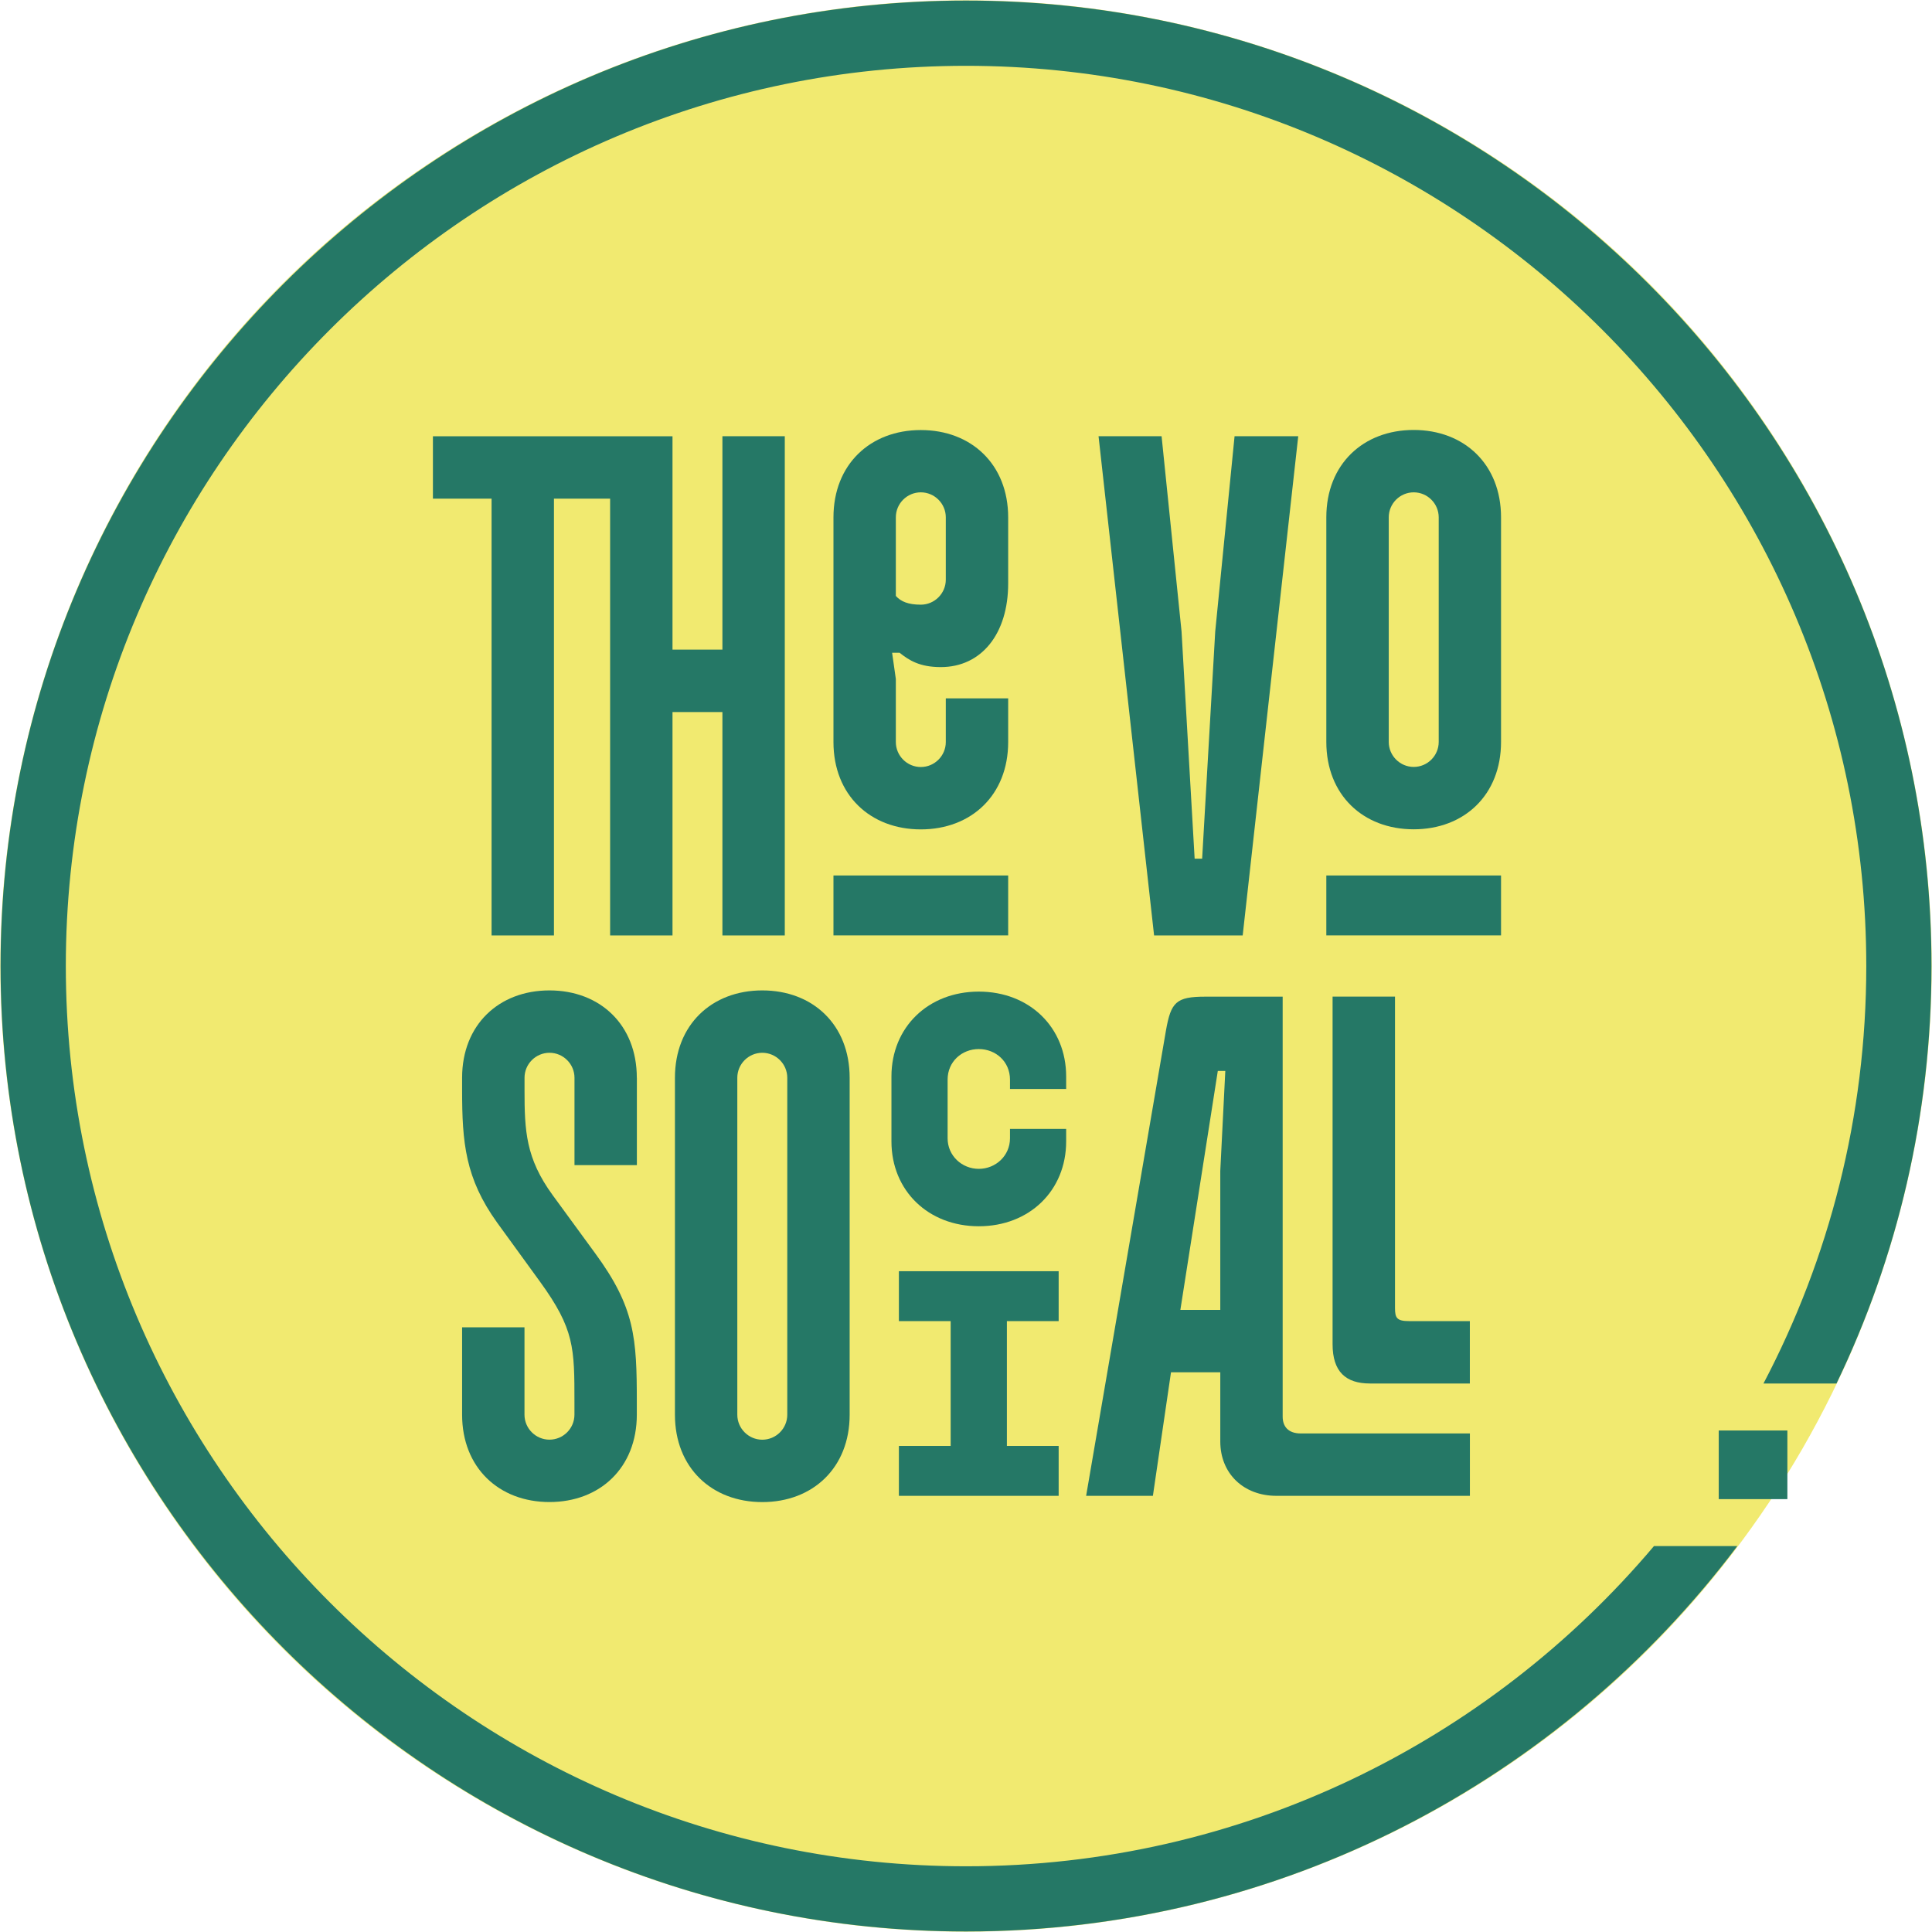
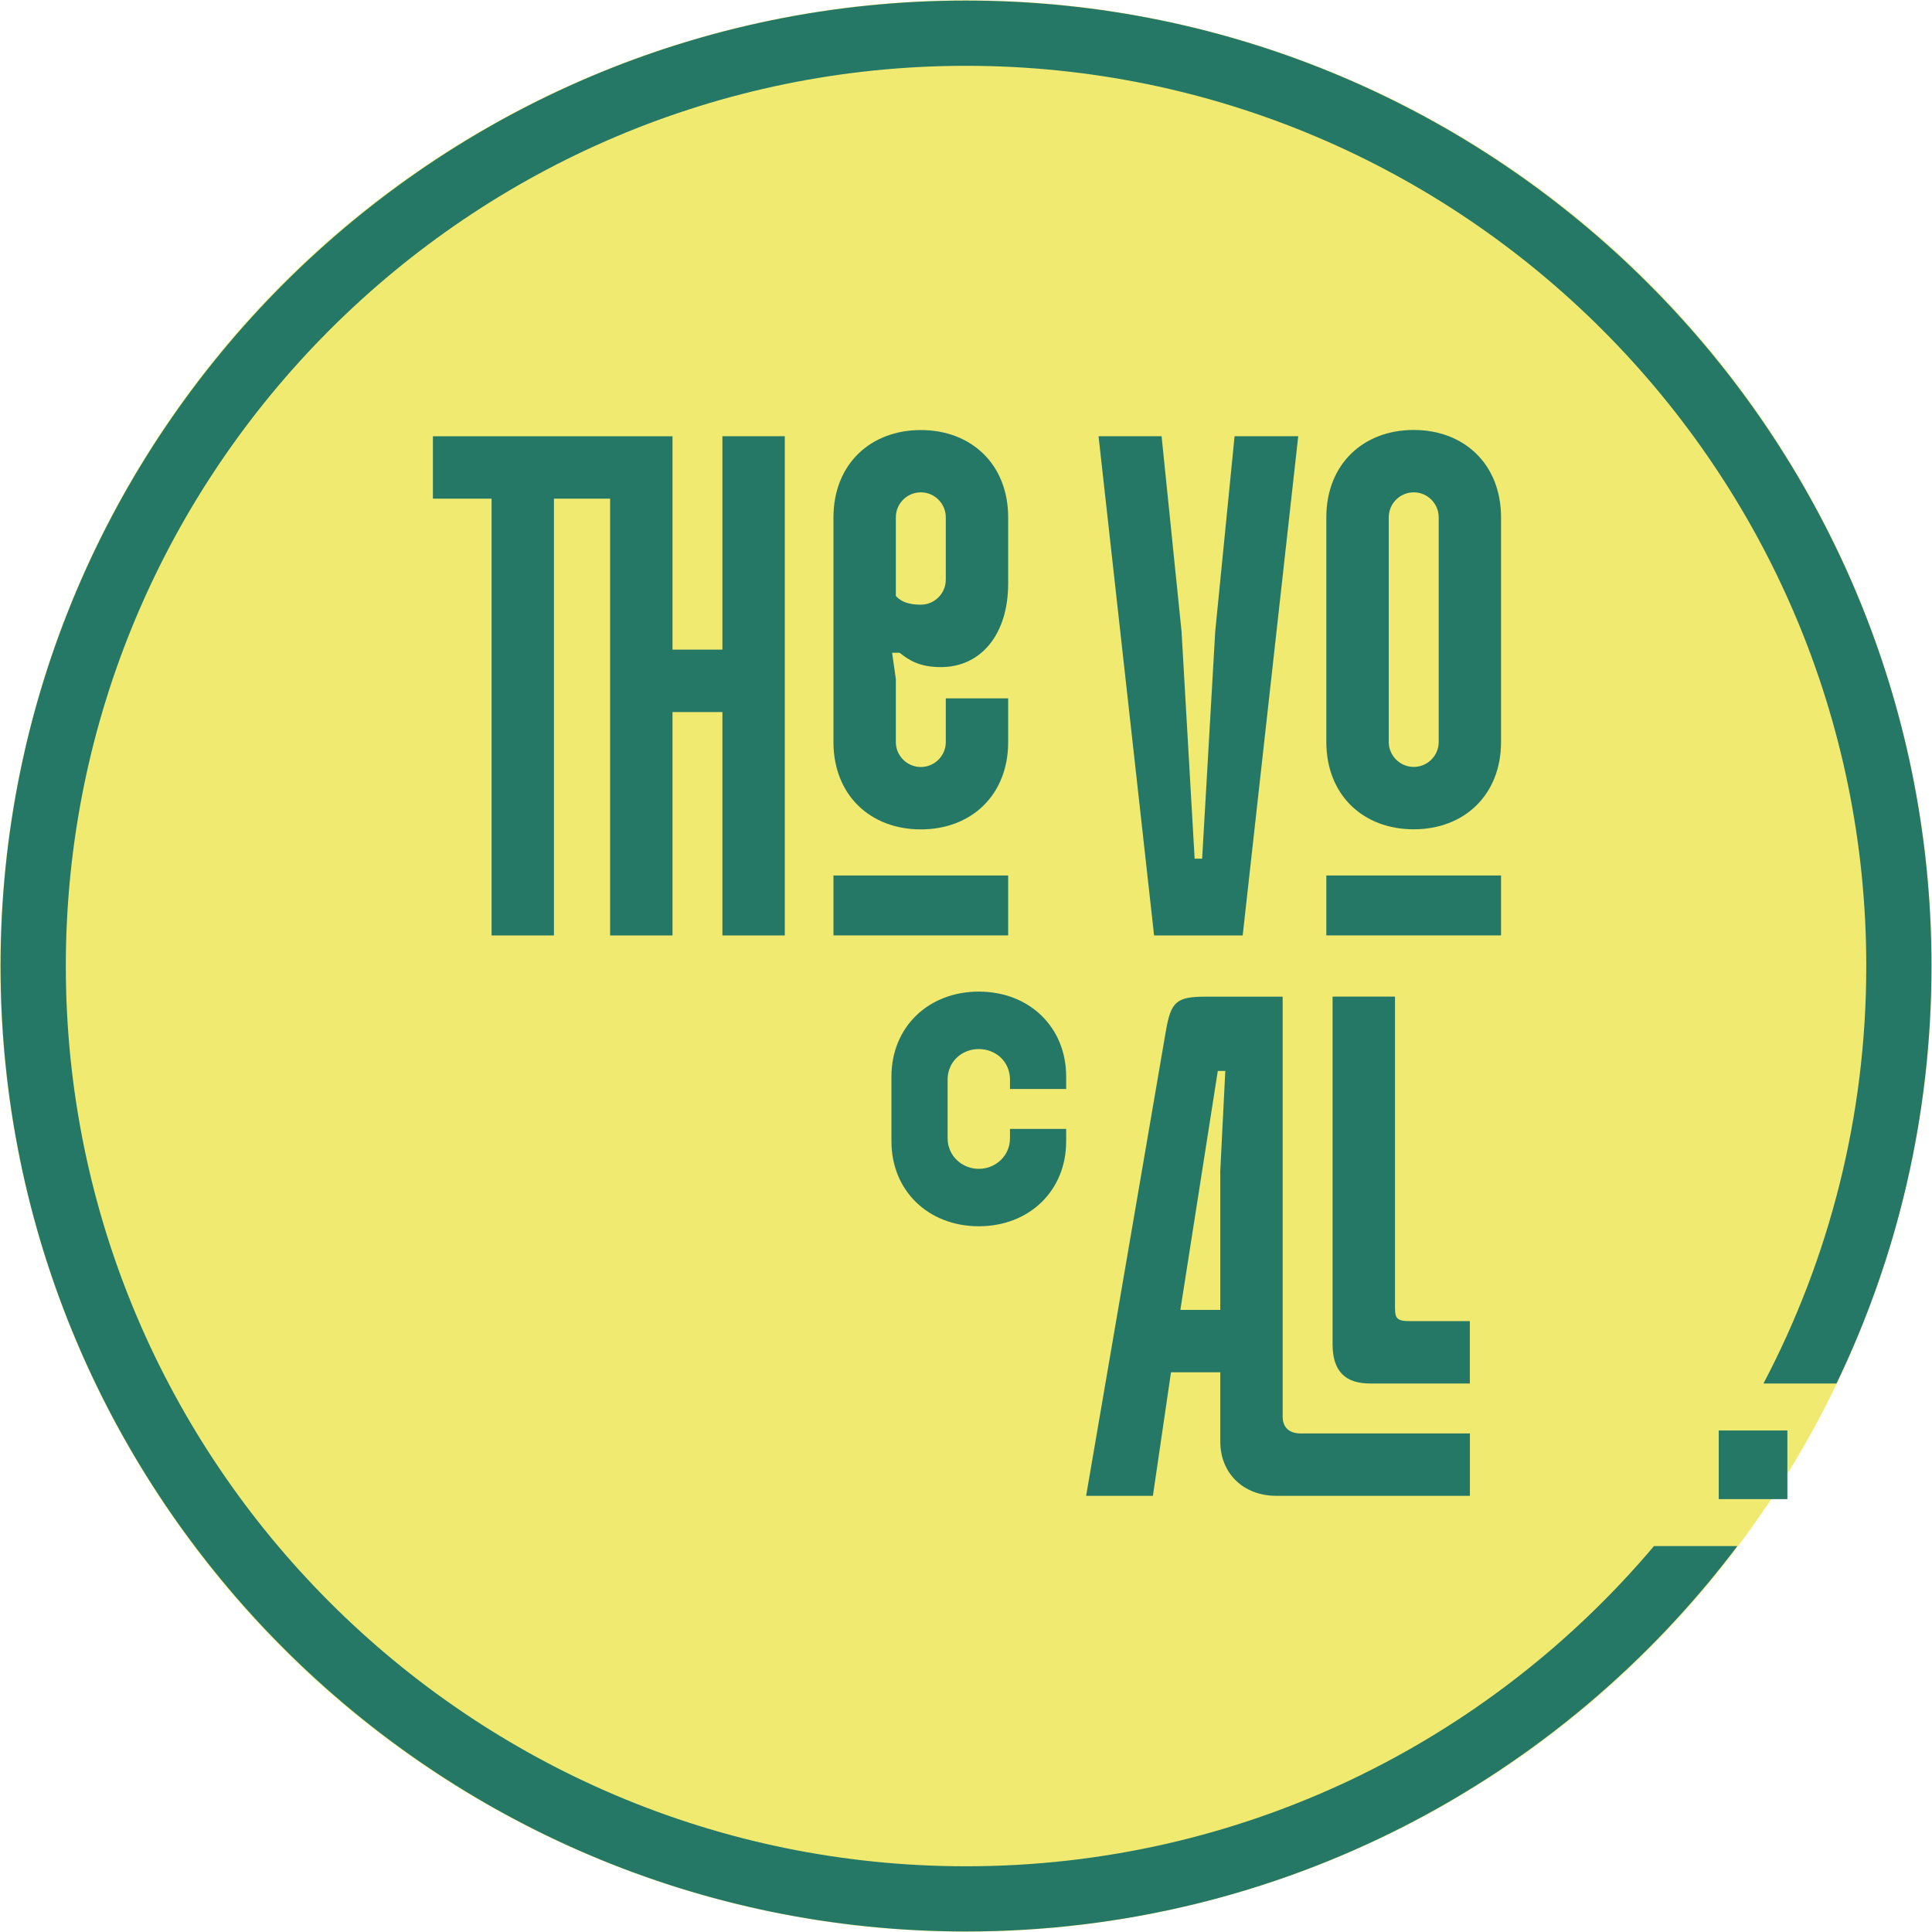
<svg xmlns="http://www.w3.org/2000/svg" id="Layer_1" viewBox="0 0 404.5 404.5">
  <defs>
    <style>.cls-1{fill:#257866;}.cls-1,.cls-2{stroke-width:0px;}.cls-2{fill:#f1ea70;}</style>
  </defs>
  <circle class="cls-2" cx="202.25" cy="202.25" r="202.19" />
  <path class="cls-1" d="M202.26.12C90.8.12.12,90.8.12,202.26s90.68,202.13,202.14,202.13c65.92,0,124.57-31.71,161.48-80.69h-17.45c-34.6,40.98-86.33,67.04-144.03,67.04-103.93,0-188.48-84.55-188.48-188.48S98.33,13.78,202.26,13.78s188.48,84.55,188.48,188.48c0,31.53-7.78,61.27-21.53,87.41h15.29c12.74-26.46,19.89-56.12,19.89-87.41C404.39,90.8,313.72.12,202.26.12Z" />
  <path class="cls-1" d="M140.8,91.33v44.68h10.45v-44.68h13.06v104.52h-13.06v-46.77h-10.45v46.77h-13.06v-91.45h-11.76v91.45h-13.06v-91.45h-12.28v-13.06h50.17Z" />
  <path class="cls-1" d="M211.08,108.31v13.85c0,10.58-5.62,17.51-14.11,17.51-4.44,0-6.66-1.44-8.62-3h-1.57l.78,5.49v13.2c0,2.87,2.35,5.23,5.23,5.23s5.23-2.35,5.23-5.23v-9.15h13.06v9.15c0,11.1-7.71,18.29-18.29,18.29s-18.29-7.19-18.29-18.29v-47.03c0-11.1,7.71-18.29,18.29-18.29s18.29,7.19,18.29,18.29ZM174.5,183.3h36.58v12.54h-36.58v-12.54ZM187.56,108.31v16.46c1.05,1.18,2.61,1.83,5.23,1.83,2.87,0,5.23-2.35,5.23-5.23v-13.06c0-2.87-2.35-5.23-5.23-5.23s-5.23,2.35-5.23,5.23Z" />
  <path class="cls-1" d="M243.2,91.33l4.18,40.89,2.74,47.56h1.57l2.74-47.56,4.05-40.89h13.33l-11.63,104.52h-18.55l-11.63-104.52h13.2Z" />
  <path class="cls-1" d="M314.27,108.31v47.03c0,11.1-7.71,18.29-18.29,18.29s-18.29-7.19-18.29-18.29v-47.03c0-11.1,7.71-18.29,18.29-18.29s18.29,7.19,18.29,18.29ZM277.69,183.3h36.58v12.54h-36.58v-12.54ZM290.76,108.31v47.03c0,2.87,2.35,5.23,5.23,5.23s5.23-2.35,5.23-5.23v-47.03c0-2.87-2.35-5.23-5.23-5.23s-5.23,2.35-5.23,5.23Z" />
-   <path class="cls-1" d="M133.34,225.65v18.29h-13.06v-18.29c0-2.87-2.35-5.23-5.23-5.23s-5.23,2.35-5.23,5.23v2.61c0,8.49.26,14.24,5.88,21.95l8.88,12.15c8.36,11.37,8.75,17.77,8.75,31.22v2.61c0,11.1-7.71,18.29-18.29,18.29s-18.29-7.19-18.29-18.29v-18.29h13.06v18.29c0,2.87,2.35,5.23,5.23,5.23s5.23-2.35,5.23-5.23v-2.61c0-11.37,0-15.29-7.19-25.21l-9.01-12.41c-6.66-9.28-7.32-16.72-7.32-27.7v-2.61c0-11.1,7.71-18.29,18.29-18.29s18.29,7.19,18.29,18.29Z" />
-   <path class="cls-1" d="M177.89,225.65v70.55c0,11.1-7.71,18.29-18.29,18.29s-18.29-7.19-18.29-18.29v-70.55c0-11.1,7.71-18.29,18.29-18.29s18.29,7.19,18.29,18.29ZM154.37,225.65v70.55c0,2.87,2.35,5.23,5.23,5.23s5.23-2.35,5.23-5.23v-70.55c0-2.87-2.35-5.23-5.23-5.23s-5.23,2.35-5.23,5.23Z" />
  <path class="cls-1" d="M223.22,225.39v2.61h-11.76v-1.96c0-3.79-3-6.4-6.53-6.4s-6.53,2.61-6.53,6.4v12.28c0,3.66,3,6.4,6.53,6.4s6.53-2.74,6.53-6.4v-1.96h11.76v2.61c0,10.32-7.71,17.77-18.29,17.77s-18.29-7.45-18.29-17.77v-13.59c0-10.32,7.71-17.77,18.29-17.77s18.29,7.45,18.29,17.77Z" />
-   <path class="cls-1" d="M221.65,266.15v10.45h-10.84v26.13h10.84v10.45h-33.45v-10.45h10.84v-26.13h-10.84v-10.45h33.45Z" />
  <path class="cls-1" d="M268.55,208.67v87.92c0,2.09,1.18,3.53,3.79,3.53h35.41v13.06h-40.5c-6.92,0-11.76-4.7-11.76-11.37v-14.5h-10.32l-3.79,25.87h-13.98l16.72-97.46c1.05-5.88,2.09-7.05,8.23-7.05h16.2ZM247.13,274.25h8.36v-29.13l1.05-20.9h-1.57l-7.84,50.04ZM292.07,208.67v65.19c0,2.09.39,2.74,3,2.74h12.67v13.06h-20.9c-5.1,0-7.84-2.48-7.84-8.23v-72.77h13.06Z" />
-   <path class="cls-1" d="M374.22,299.5v14.37h-14.37v-14.37h14.37Z" />
+   <path class="cls-1" d="M374.22,299.5v14.37h-14.37v-14.37Z" />
</svg>